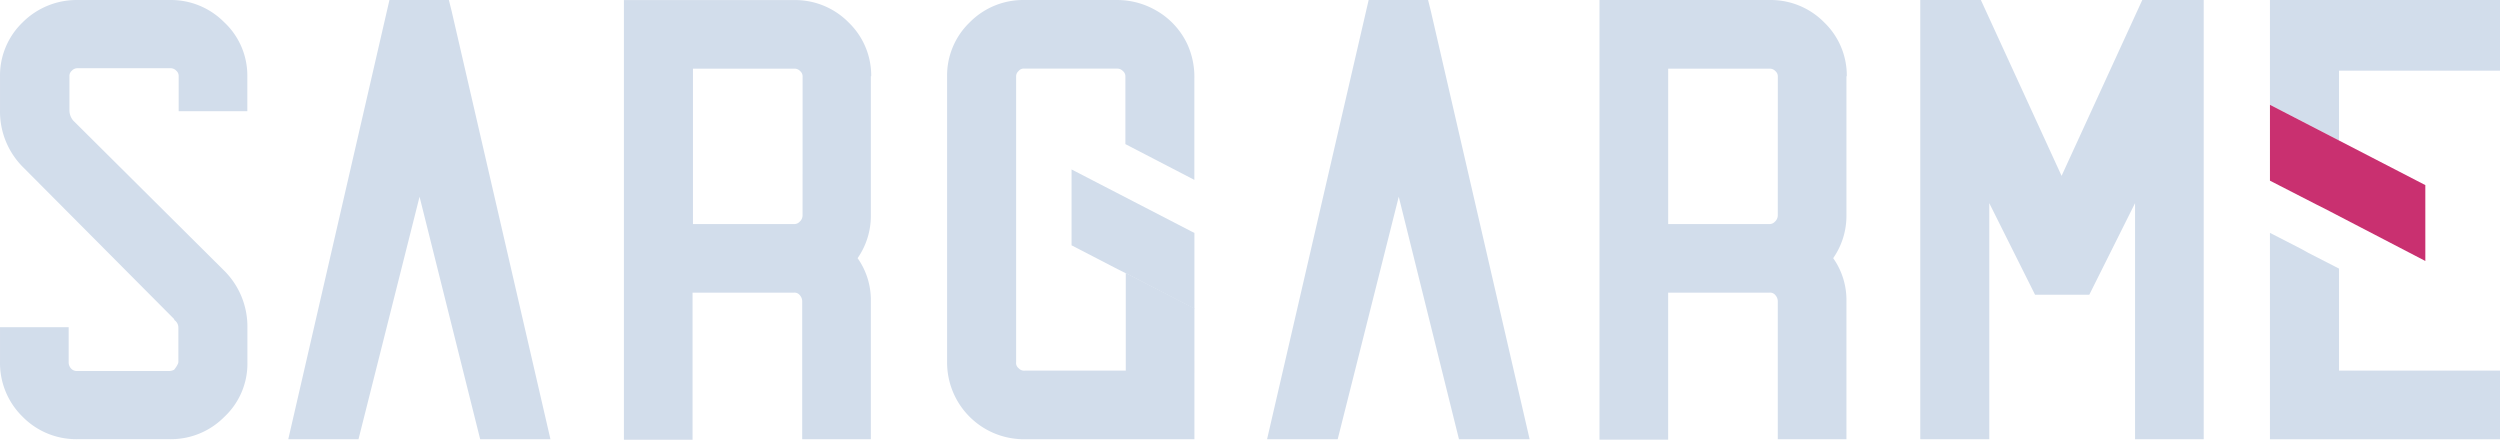
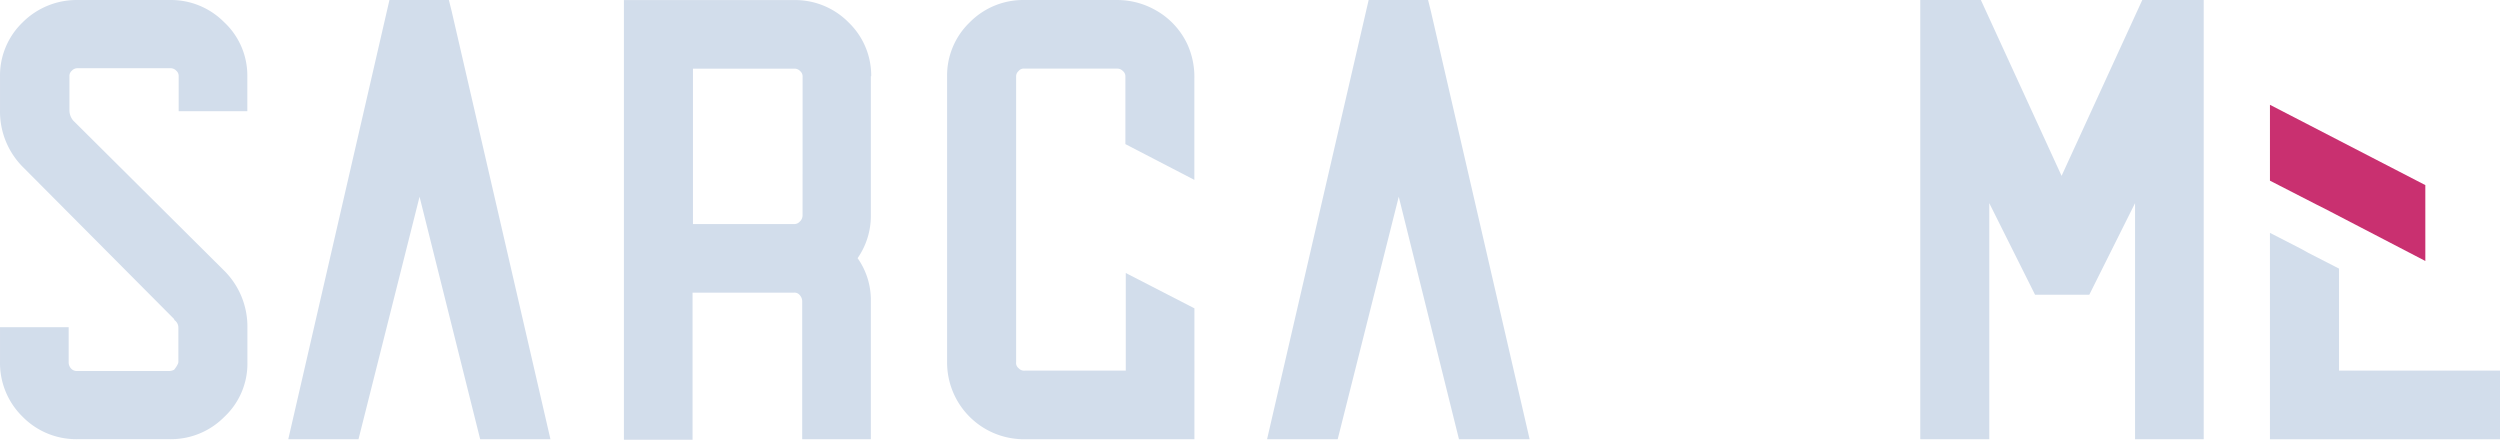
<svg xmlns="http://www.w3.org/2000/svg" width="204.718" height="36.001" viewBox="0 0 204.718 36.001">
  <g id="flogo" transform="translate(0.401 -1.799)">
    <g id="E-_1_" transform="translate(185.479 1.8)">
-       <path id="Path_2538" data-name="Path 2538" d="M583.838,1.8V7.586H570.655v5.72L565,10.381V1.8Z" transform="translate(-565 -1.8)" fill="#d2ddeb" />
-     </g>
+       </g>
    <g id="E-" transform="translate(185.479 20.868)">
      <path id="Path_2539" data-name="Path 2539" d="M583.838,71.076V76.7H565V59.8l2.564,1.315.592.329,2.5,1.282v8.35Z" transform="translate(-565 -59.8)" fill="#d2ddeb" />
    </g>
    <g id="S" transform="translate(-0.4 1.8)">
      <path id="Path_2540" data-name="Path 2540" d="M17.945,3.608a5.973,5.973,0,0,1,1.907,4.405v2.893H14.23V8.013a.558.558,0,0,0-.2-.427.63.63,0,0,0-.493-.2H5.978a.62.62,0,0,0-.493.2.558.558,0,0,0-.2.427V10.84a1.329,1.329,0,0,0,.3.822l12.3,12.23a6.456,6.456,0,0,1,1.973,4.734v2.827a5.964,5.964,0,0,1-1.907,4.5,6.132,6.132,0,0,1-4.438,1.808H5.945a6.151,6.151,0,0,1-4.5-1.841A6.151,6.151,0,0,1-.4,31.421V28.594H5.222v2.86a.747.747,0,0,0,.2.526.63.63,0,0,0,.493.2h7.561a.96.96,0,0,0,.3-.066c.066-.033.1-.033.1-.066a2.046,2.046,0,0,0,.263-.4.467.467,0,0,0,.066-.2V28.627A.751.751,0,0,0,13.868,28v-.066L1.573,15.575A6.436,6.436,0,0,1-.4,10.874V8.046A6.036,6.036,0,0,1,1.441,3.641,6.259,6.259,0,0,1,5.945,1.8h7.561a6.132,6.132,0,0,1,4.439,1.808Z" transform="translate(0.4 -1.8)" fill="#d2ddeb" />
    </g>
    <g id="A_1_" transform="translate(23.205 1.8)">
      <path id="Path_2541" data-name="Path 2541" d="M92.868,37.766H87.115L82.15,17.909l-5,19.857H71.4L79.685,1.8H84.55l.23.921Z" transform="translate(-71.4 -1.8)" fill="#d2ddeb" />
    </g>
    <g id="G" transform="translate(77.154 1.8)">
      <g id="Group_891" data-name="Group 891">
        <g id="Group_890" data-name="Group 890">
          <path id="Path_2542" data-name="Path 2542" d="M250.1,13.6V8.046a.558.558,0,0,0-.2-.427.63.63,0,0,0-.493-.2h-7.561a.535.535,0,0,0-.493.2.558.558,0,0,0-.2.427V31.454a.538.538,0,0,0,.2.493.6.6,0,0,0,.526.2h8.252V24.155l5.622,2.893V37.766H241.845a6.287,6.287,0,0,1-6.345-6.345V8.046a6.036,6.036,0,0,1,1.841-4.405,6.151,6.151,0,0,1,4.5-1.841H249.4a6.373,6.373,0,0,1,3.156.822,6.2,6.2,0,0,1,2.6,2.762,6.425,6.425,0,0,1,.592,2.827v8.318Z" transform="translate(-235.5 -1.8)" fill="#d2ddeb" />
        </g>
      </g>
    </g>
    <g id="A" transform="translate(103.356 1.8)">
      <g id="Group_893" data-name="Group 893">
        <g id="Group_892" data-name="Group 892">
          <path id="Path_2543" data-name="Path 2543" d="M336.7,37.766h-5.786l-4.931-19.857-5,19.857H315.2L323.518,1.8h4.866l.23.921Z" transform="translate(-315.2 -1.8)" fill="#d2ddeb" />
        </g>
      </g>
    </g>
    <g id="R_1_" transform="translate(50.689 1.8)">
      <g id="Group_896" data-name="Group 896">
        <g id="Group_895" data-name="Group 895">
          <g id="Group_894" data-name="Group 894">
            <path id="Path_2544" data-name="Path 2544" d="M175.251,8.046a6.036,6.036,0,0,0-1.841-4.4,6.151,6.151,0,0,0-4.5-1.841H155v36h5.622V25.766h8.285a.538.538,0,0,1,.493.2.753.753,0,0,1,.2.493V37.766h5.622V26.457a5.948,5.948,0,0,0-1.085-3.518,6.067,6.067,0,0,0,1.085-3.485V8.046ZM169.63,19.454a.708.708,0,0,1-.23.493.6.6,0,0,1-.46.2h-8.285V7.422h8.285a.62.62,0,0,1,.493.2.558.558,0,0,1,.2.427Z" transform="translate(-155 -1.8)" fill="#d2ddeb" />
          </g>
        </g>
      </g>
    </g>
    <g id="R" transform="translate(130.577 1.8)">
      <g id="Group_899" data-name="Group 899">
        <g id="Group_898" data-name="Group 898">
          <g id="Group_897" data-name="Group 897">
-             <path id="Path_2545" data-name="Path 2545" d="M418.251,8.046a6.036,6.036,0,0,0-1.841-4.405,6.151,6.151,0,0,0-4.5-1.841H398v36h5.622V25.766h8.285a.538.538,0,0,1,.493.2.753.753,0,0,1,.2.493V37.766h5.622V26.457a5.948,5.948,0,0,0-1.085-3.518,6.067,6.067,0,0,0,1.085-3.485V8.046ZM412.6,19.454a.708.708,0,0,1-.23.493.6.6,0,0,1-.46.2h-8.285V7.422h8.285a.62.62,0,0,1,.493.2.558.558,0,0,1,.2.427Z" transform="translate(-398 -1.8)" fill="#d2ddeb" />
-           </g>
+             </g>
        </g>
      </g>
    </g>
    <g id="M" transform="translate(156.844 1.8)">
      <g id="Group_902" data-name="Group 902">
        <g id="Group_901" data-name="Group 901">
          <g id="Group_900" data-name="Group 900">
            <path id="Path_2546" data-name="Path 2546" d="M501.11,1.8V37.766h-5.622V18.435l-3.748,7.5H487.3l-3.748-7.5V37.766H477.9V1.8h4.964l6.608,14.4L496.08,1.8Z" transform="translate(-477.9 -1.8)" fill="#d2ddeb" />
          </g>
        </g>
      </g>
    </g>
    <g id="_x23_G" transform="translate(87.345 15.674)">
      <g id="Group_903" data-name="Group 903">
-         <path id="Path_2547" data-name="Path 2547" d="M276.363,49.1,266.5,44v6.213l3.748,1.94.658.329,5.655,2.926V49.194Z" transform="translate(-266.5 -44)" fill="#d2ddeb" />
-       </g>
+         </g>
    </g>
    <g id="_x23_E" transform="translate(185.479 10.381)">
      <g id="Group_904" data-name="Group 904">
        <path id="Path_2548" data-name="Path 2548" d="M577.723,34.475,565,27.9v6.213l3.781,1.94.658.329,8.285,4.307Z" transform="translate(-565 -27.9)" fill="#c93070" />
      </g>
    </g>
  </g>
</svg>